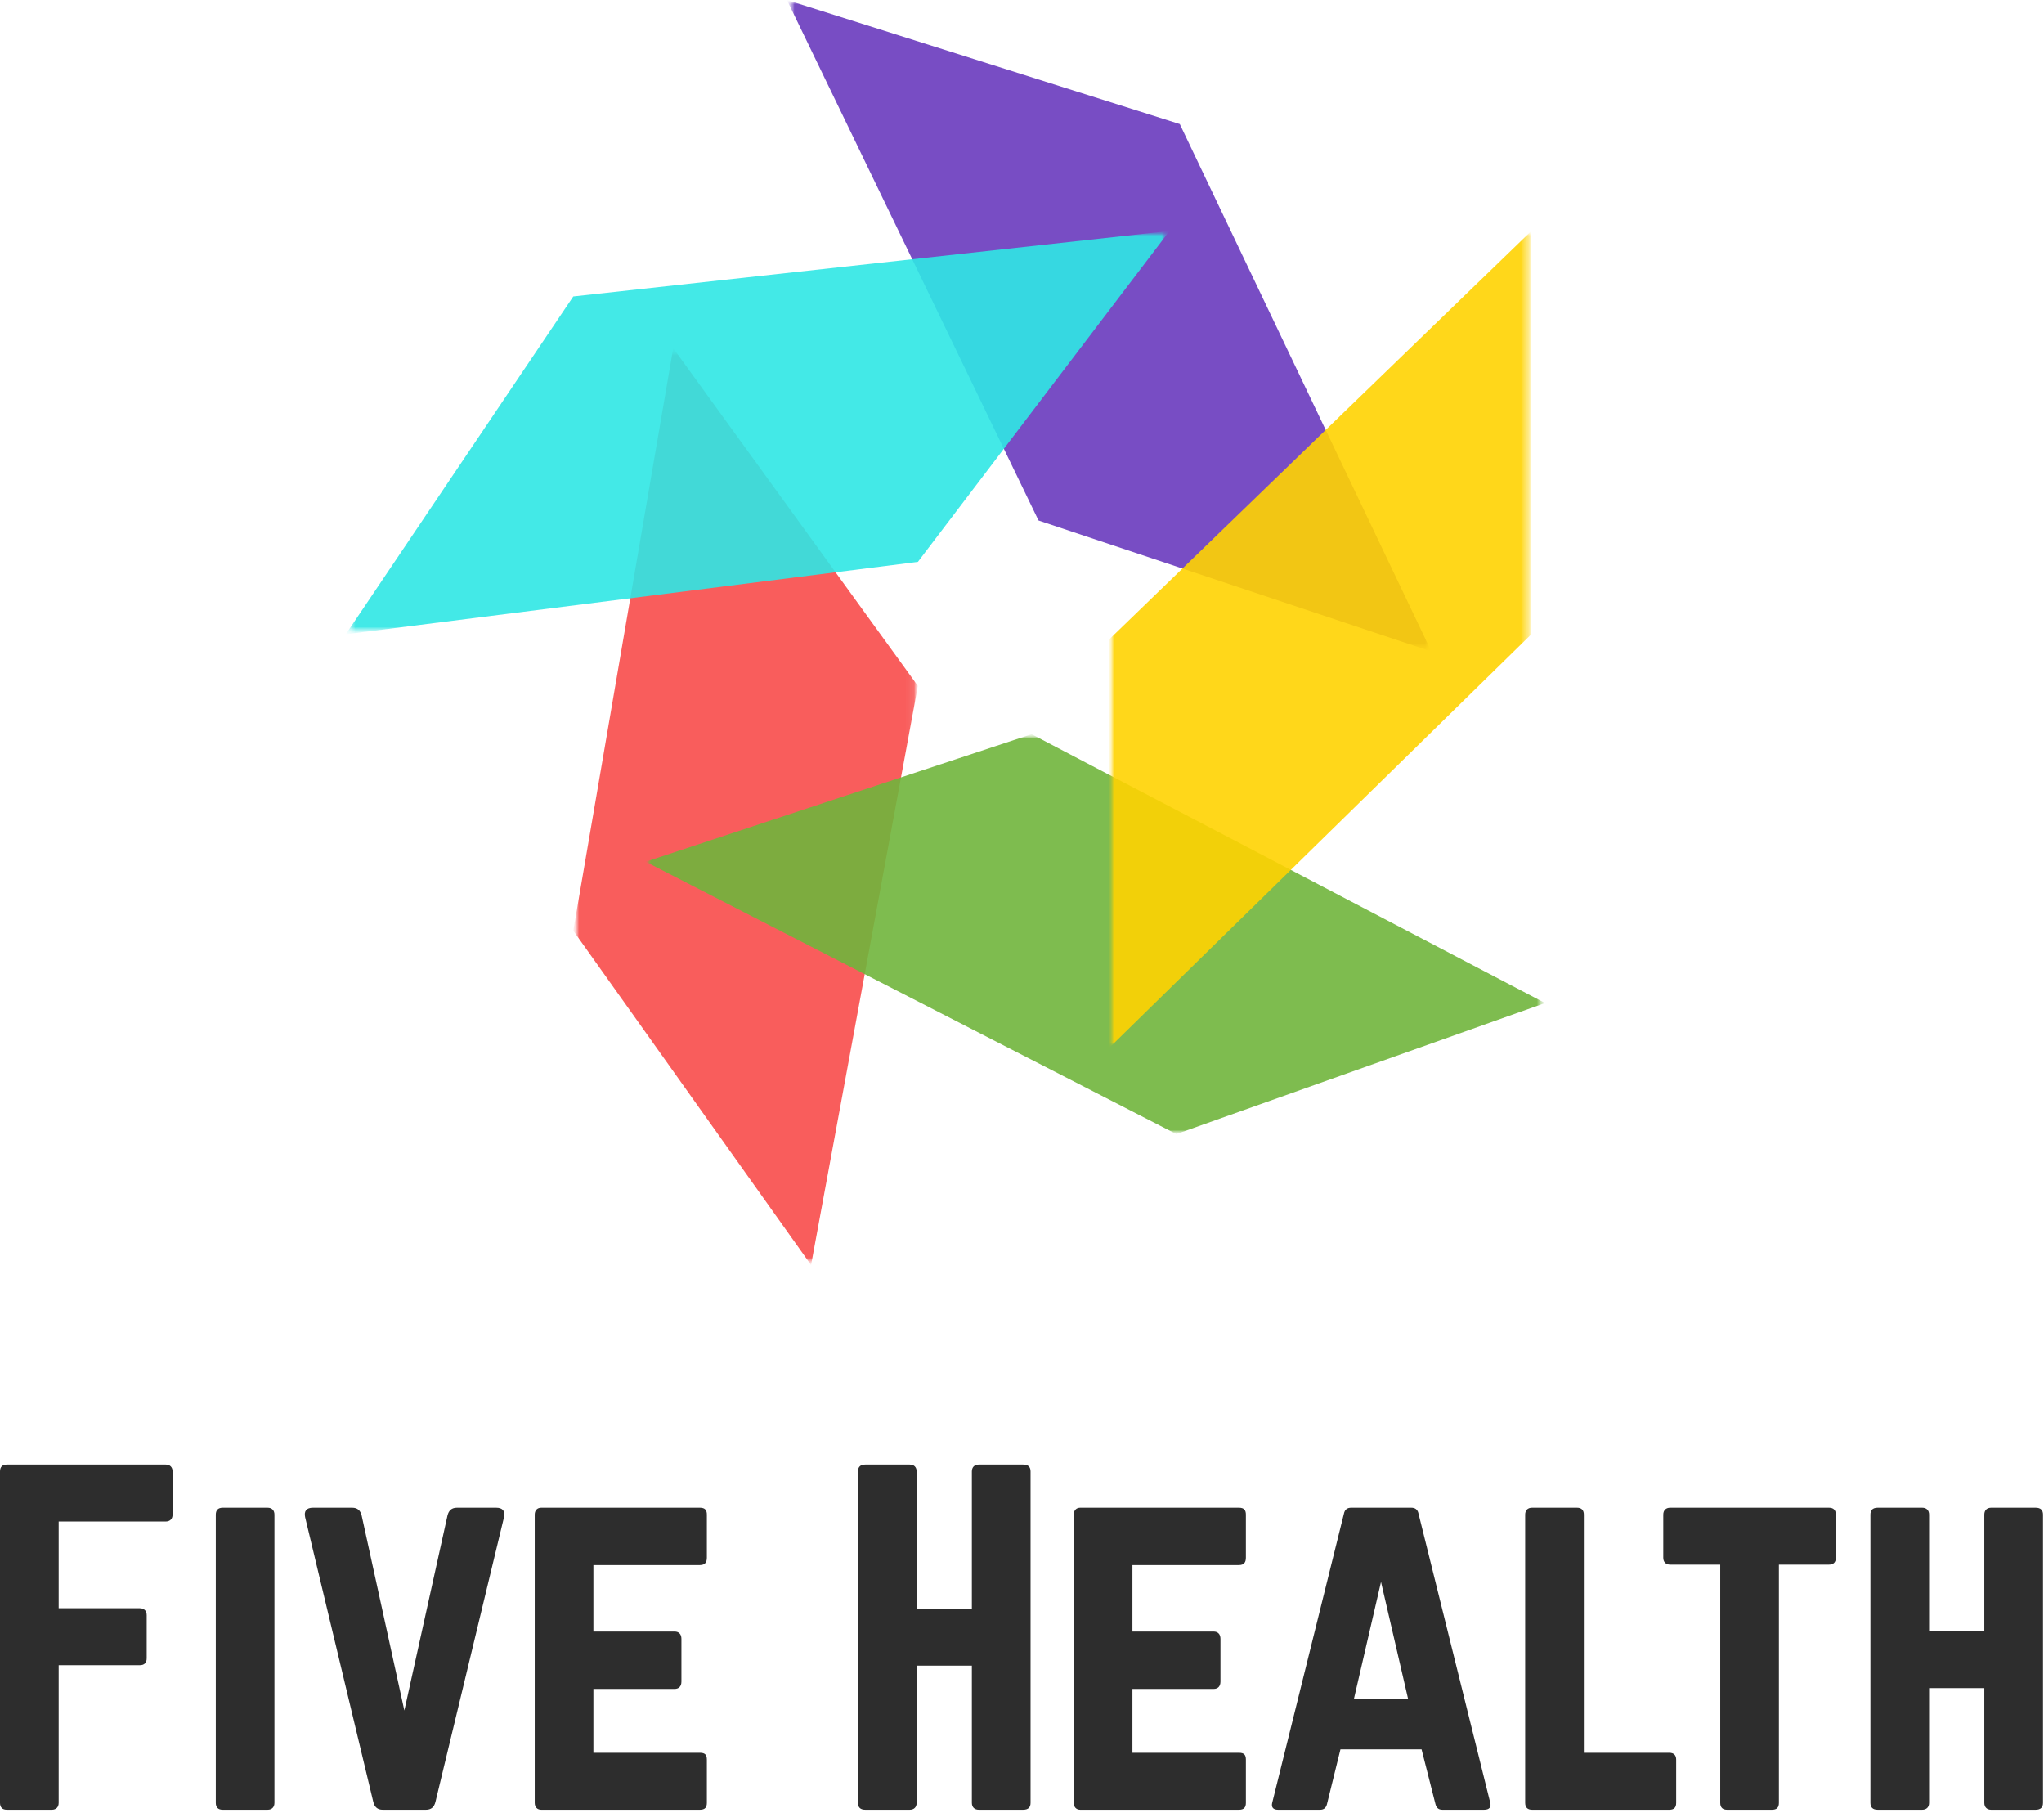
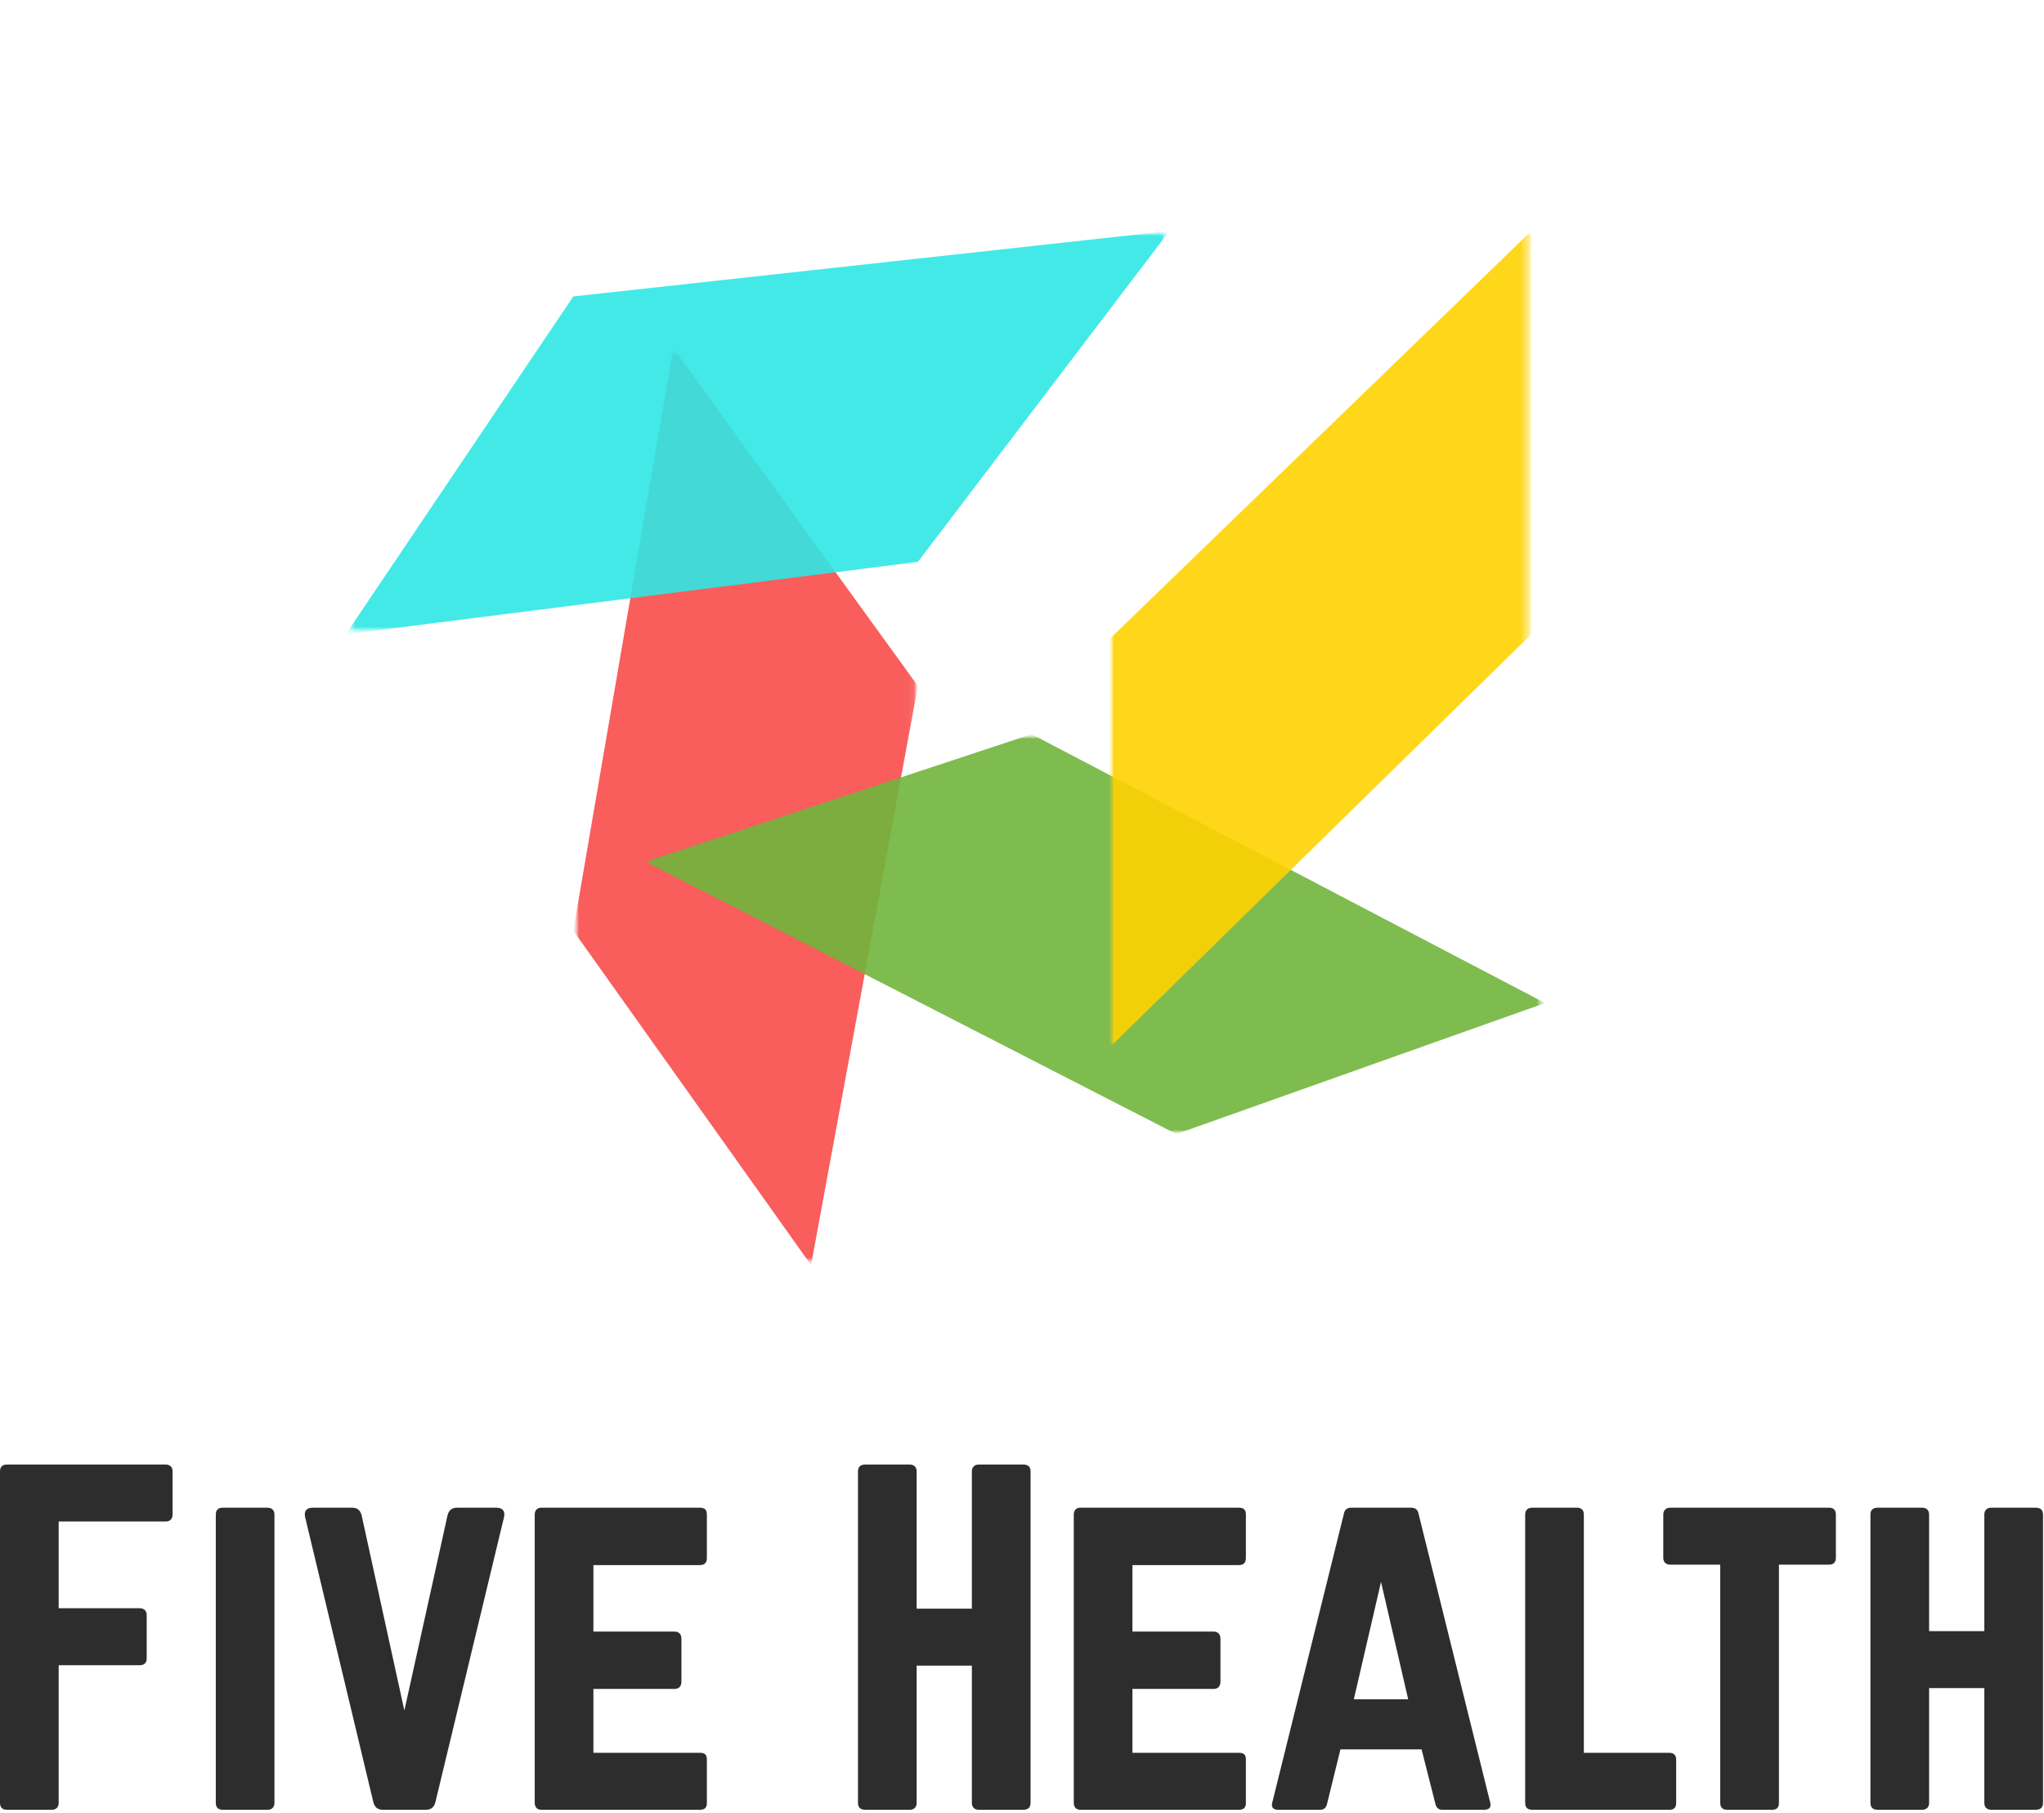
<svg xmlns="http://www.w3.org/2000/svg" width="256" height="227" viewBox="0 0 256 227" fill="none">
  <mask id="mask0_69_76" style="mask-type:luminance" maskUnits="userSpaceOnUse" x="98" y="0" width="82" height="82">
-     <path d="M98.559 81.579H179.273V-2.76896e-05H98.559V81.579Z" fill="white" />
-   </mask>
+     </mask>
  <g mask="url(#mask0_69_76)">
    <g opacity="0.9">
      <mask id="mask1_69_76" style="mask-type:luminance" maskUnits="userSpaceOnUse" x="98" y="0" width="82" height="82">
        <path d="M98.559 81.579H179.273V-2.76896e-05H98.559V81.579Z" fill="white" />
      </mask>
      <g mask="url(#mask1_69_76)">
        <mask id="mask2_69_76" style="mask-type:luminance" maskUnits="userSpaceOnUse" x="98" y="0" width="82" height="82">
          <path d="M98.559 81.579H179.273V-2.76896e-05H98.559V81.579Z" fill="white" />
        </mask>
        <g mask="url(#mask2_69_76)">
          <path d="M98.559 -2.76896e-05L130.069 65.175L179.273 81.579L147.764 15.537L98.559 -2.76896e-05Z" fill="#693ABE" />
        </g>
      </g>
    </g>
  </g>
  <mask id="mask3_69_76" style="mask-type:luminance" maskUnits="userSpaceOnUse" x="71" y="43" width="44" height="116">
    <path d="M71.8 158.407H114.962V43.595H71.8V158.407Z" fill="white" />
  </mask>
  <g mask="url(#mask3_69_76)">
    <g opacity="0.9">
      <mask id="mask4_69_76" style="mask-type:luminance" maskUnits="userSpaceOnUse" x="71" y="43" width="44" height="116">
        <path d="M71.8 158.407H114.961V43.595H71.8V158.407Z" fill="white" />
      </mask>
      <g mask="url(#mask4_69_76)">
        <mask id="mask5_69_76" style="mask-type:luminance" maskUnits="userSpaceOnUse" x="71" y="43" width="44" height="116">
          <path d="M71.8 158.407H114.962V43.595H71.8V158.407Z" fill="white" />
        </mask>
        <g mask="url(#mask5_69_76)">
          <path d="M84.316 43.595L114.96 85.892L101.58 158.407L71.8 116.537L84.316 43.595Z" fill="#F84B4A" />
        </g>
      </g>
    </g>
  </g>
  <mask id="mask6_69_76" style="mask-type:luminance" maskUnits="userSpaceOnUse" x="80" y="91" width="114" height="52">
    <path d="M80.864 142.004H193.518V91.935H80.864V142.004Z" fill="white" />
  </mask>
  <g mask="url(#mask6_69_76)">
    <g opacity="0.9">
      <mask id="mask7_69_76" style="mask-type:luminance" maskUnits="userSpaceOnUse" x="80" y="91" width="114" height="52">
        <path d="M80.864 142.004H193.517V91.935H80.864V142.004Z" fill="white" />
      </mask>
      <g mask="url(#mask7_69_76)">
        <mask id="mask8_69_76" style="mask-type:luminance" maskUnits="userSpaceOnUse" x="80" y="91" width="114" height="52">
          <path d="M80.864 142.004H193.518V91.935H80.864V142.004Z" fill="white" />
        </mask>
        <g mask="url(#mask8_69_76)">
          <path d="M129.204 91.935L193.516 125.601L147.333 142.004L80.864 107.907L129.204 91.935Z" fill="#70B53C" />
        </g>
      </g>
    </g>
  </g>
  <mask id="mask9_69_76" style="mask-type:luminance" maskUnits="userSpaceOnUse" x="43" y="28" width="104" height="52">
    <path d="M43.312 79.417H146.469V28.917H43.312V79.417Z" fill="white" />
  </mask>
  <g mask="url(#mask9_69_76)">
    <g opacity="0.9">
      <mask id="mask10_69_76" style="mask-type:luminance" maskUnits="userSpaceOnUse" x="43" y="28" width="104" height="52">
        <path d="M43.312 79.417H146.469V28.917H43.312V79.417Z" fill="white" />
      </mask>
      <g mask="url(#mask10_69_76)">
        <mask id="mask11_69_76" style="mask-type:luminance" maskUnits="userSpaceOnUse" x="43" y="28" width="104" height="52">
          <path d="M43.312 79.417H146.469V28.917H43.312V79.417Z" fill="white" />
        </mask>
        <g mask="url(#mask11_69_76)">
          <path d="M43.312 79.419L114.961 70.355L146.469 28.919L71.8 37.121L43.312 79.419Z" fill="#2FE7E4" />
        </g>
      </g>
    </g>
  </g>
  <mask id="mask12_69_76" style="mask-type:luminance" maskUnits="userSpaceOnUse" x="138" y="28" width="54" height="104">
    <path d="M138.917 131.215H191.791V28.917H138.917V131.215Z" fill="white" />
  </mask>
  <g mask="url(#mask12_69_76)">
    <g opacity="0.9">
      <mask id="mask13_69_76" style="mask-type:luminance" maskUnits="userSpaceOnUse" x="138" y="28" width="54" height="104">
        <path d="M138.917 131.215H191.791V28.917H138.917V131.215Z" fill="white" />
      </mask>
      <g mask="url(#mask13_69_76)">
        <mask id="mask14_69_76" style="mask-type:luminance" maskUnits="userSpaceOnUse" x="138" y="28" width="54" height="104">
          <path d="M138.917 131.215H191.791V28.917H138.917V131.215Z" fill="white" />
        </mask>
        <g mask="url(#mask14_69_76)">
          <path d="M191.791 28.919V79.419L138.917 131.213V80.067L191.791 28.919Z" fill="#FFD301" />
        </g>
      </g>
    </g>
  </g>
  <path d="M21.615 189.656C21.615 190.195 21.291 190.52 20.752 190.52H7.348V201.383H17.509C18.048 201.383 18.373 201.704 18.373 202.247V207.648C18.373 208.243 18.048 208.513 17.509 208.513H7.348V225.752C7.348 226.292 7.027 226.617 6.484 226.617H0.864C0.269 226.617 0 226.292 0 225.752V184.251C0 183.712 0.269 183.387 0.864 183.387H20.752C21.291 183.387 21.615 183.712 21.615 184.251" fill="#2D2D2D" />
  <path d="M27.892 226.617C27.297 226.617 27.028 226.292 27.028 225.753V189.656C27.028 189.113 27.297 188.792 27.892 188.792H33.509C34.052 188.792 34.373 189.113 34.373 189.656V225.753C34.373 226.292 34.052 226.617 33.509 226.617" fill="#2D2D2D" />
  <path d="M62.153 188.792C62.965 188.792 63.291 189.223 63.125 189.979L54.536 225.645C54.372 226.292 53.995 226.617 53.347 226.617H47.941C47.293 226.617 46.916 226.292 46.755 225.645L38.217 189.979C38.053 189.223 38.379 188.792 39.187 188.792H44.105C44.756 188.792 45.133 189.113 45.295 189.764L50.644 214.188L56.048 189.764C56.209 189.113 56.588 188.792 57.237 188.792" fill="#2D2D2D" />
  <path d="M88.531 195.061C88.531 195.6 88.317 195.977 87.667 195.977H74.32V204.299H84.481C85.02 204.299 85.345 204.624 85.345 205.219V210.568C85.345 211.163 85.02 211.485 84.481 211.485H74.32V219.483H87.667C88.317 219.483 88.531 219.753 88.531 220.348V225.753C88.531 226.292 88.317 226.617 87.667 226.617H67.78C67.297 226.617 66.972 226.292 66.972 225.753V189.656C66.972 189.113 67.297 188.792 67.78 188.792H87.667C88.317 188.792 88.531 189.113 88.531 189.656" fill="#2D2D2D" />
  <path d="M121.721 184.252C121.721 183.712 122.047 183.388 122.585 183.388H128.152C128.803 183.388 129.072 183.712 129.072 184.252V225.752C129.072 226.291 128.803 226.616 128.152 226.616H122.585C122.047 226.616 121.721 226.291 121.721 225.752V208.569H114.805V225.752C114.805 226.291 114.481 226.616 113.94 226.616H108.373C107.727 226.616 107.457 226.291 107.457 225.752V184.252C107.457 183.712 107.727 183.388 108.373 183.388H113.94C114.481 183.388 114.805 183.712 114.805 184.252V201.436H121.721" fill="#2D2D2D" />
  <path d="M156.041 195.061C156.041 195.6 155.828 195.977 155.177 195.977H141.831V204.299H151.992C152.531 204.299 152.856 204.624 152.856 205.219V210.568C152.856 211.163 152.531 211.485 151.992 211.485H141.831V219.483H155.177C155.828 219.483 156.041 219.753 156.041 220.348V225.753C156.041 226.292 155.828 226.617 155.177 226.617H135.291C134.804 226.617 134.483 226.292 134.483 225.753V189.656C134.483 189.113 134.804 188.792 135.291 188.792H155.177C155.828 188.792 156.041 189.113 156.041 189.656" fill="#2D2D2D" />
  <path d="M172.965 198.085L169.559 212.783H176.368L172.965 198.085ZM180.637 226.616C180.152 226.616 179.881 226.348 179.772 225.86L178.044 219.052H167.885L166.209 225.86C166.101 226.348 165.831 226.616 165.344 226.616H160.048C159.453 226.616 159.184 226.291 159.348 225.7L168.317 189.548C168.425 189.005 168.751 188.791 169.236 188.791H176.745C177.232 188.791 177.557 189.005 177.665 189.548L186.637 225.7C186.799 226.291 186.529 226.616 185.879 226.616" fill="#2D2D2D" />
  <path d="M198.367 219.483H209.067C209.663 219.483 209.932 219.808 209.932 220.347V225.752C209.932 226.347 209.663 226.617 209.067 226.617H191.884C191.341 226.617 191.019 226.347 191.019 225.752V189.656C191.019 189.113 191.341 188.791 191.884 188.791H197.503C198.097 188.791 198.367 189.113 198.367 189.656" fill="#2D2D2D" />
  <path d="M229.069 188.792C229.663 188.792 229.933 189.113 229.933 189.656V195.061C229.933 195.6 229.663 195.923 229.069 195.923H222.8V225.753C222.8 226.348 222.529 226.617 221.933 226.617H216.317C215.773 226.617 215.451 226.348 215.451 225.753V195.923H209.181C208.643 195.923 208.317 195.6 208.317 195.061V189.656C208.317 189.113 208.643 188.792 209.181 188.792" fill="#2D2D2D" />
  <path d="M248.527 189.656C248.527 189.113 248.852 188.792 249.391 188.792H254.956C255.608 188.792 255.877 189.113 255.877 189.656V225.752C255.877 226.292 255.608 226.617 254.956 226.617H249.391C248.852 226.617 248.527 226.292 248.527 225.752V211.38H241.611V225.752C241.611 226.292 241.287 226.617 240.745 226.617H235.179C234.532 226.617 234.263 226.292 234.263 225.752V189.656C234.263 189.113 234.532 188.792 235.179 188.792H240.745C241.287 188.792 241.611 189.113 241.611 189.656V204.245H248.527" fill="#2D2D2D" />
</svg>